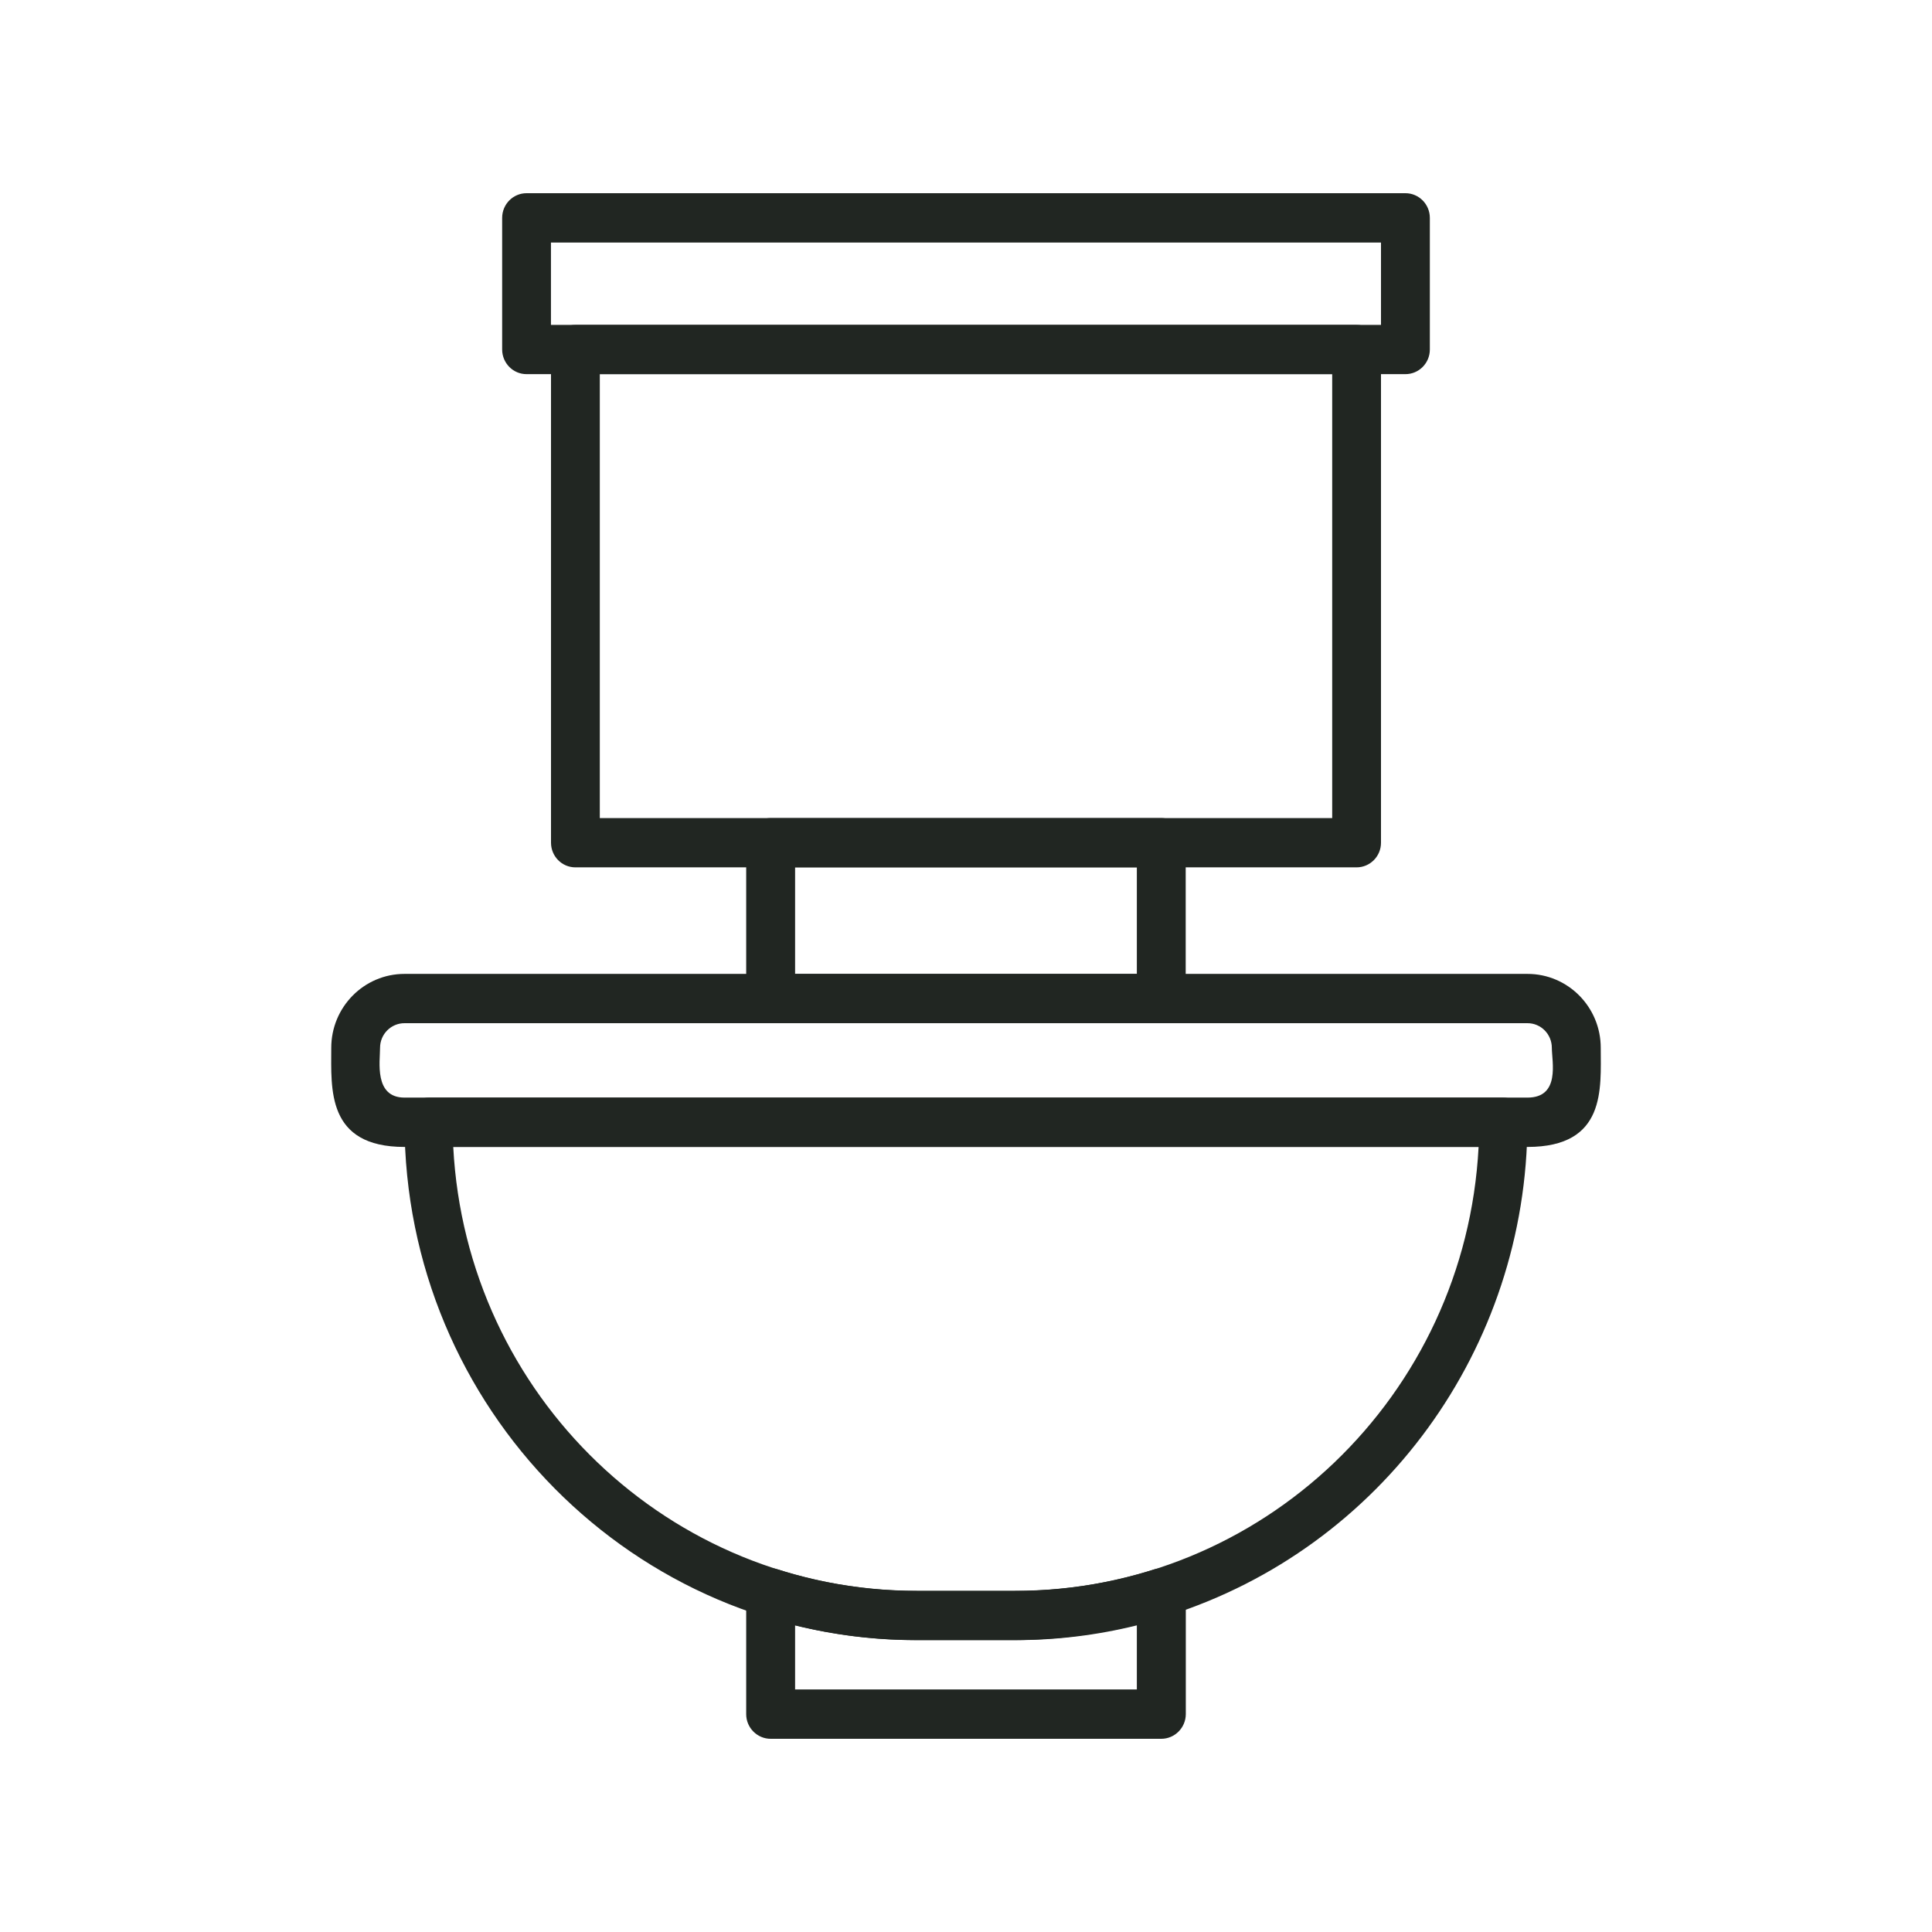
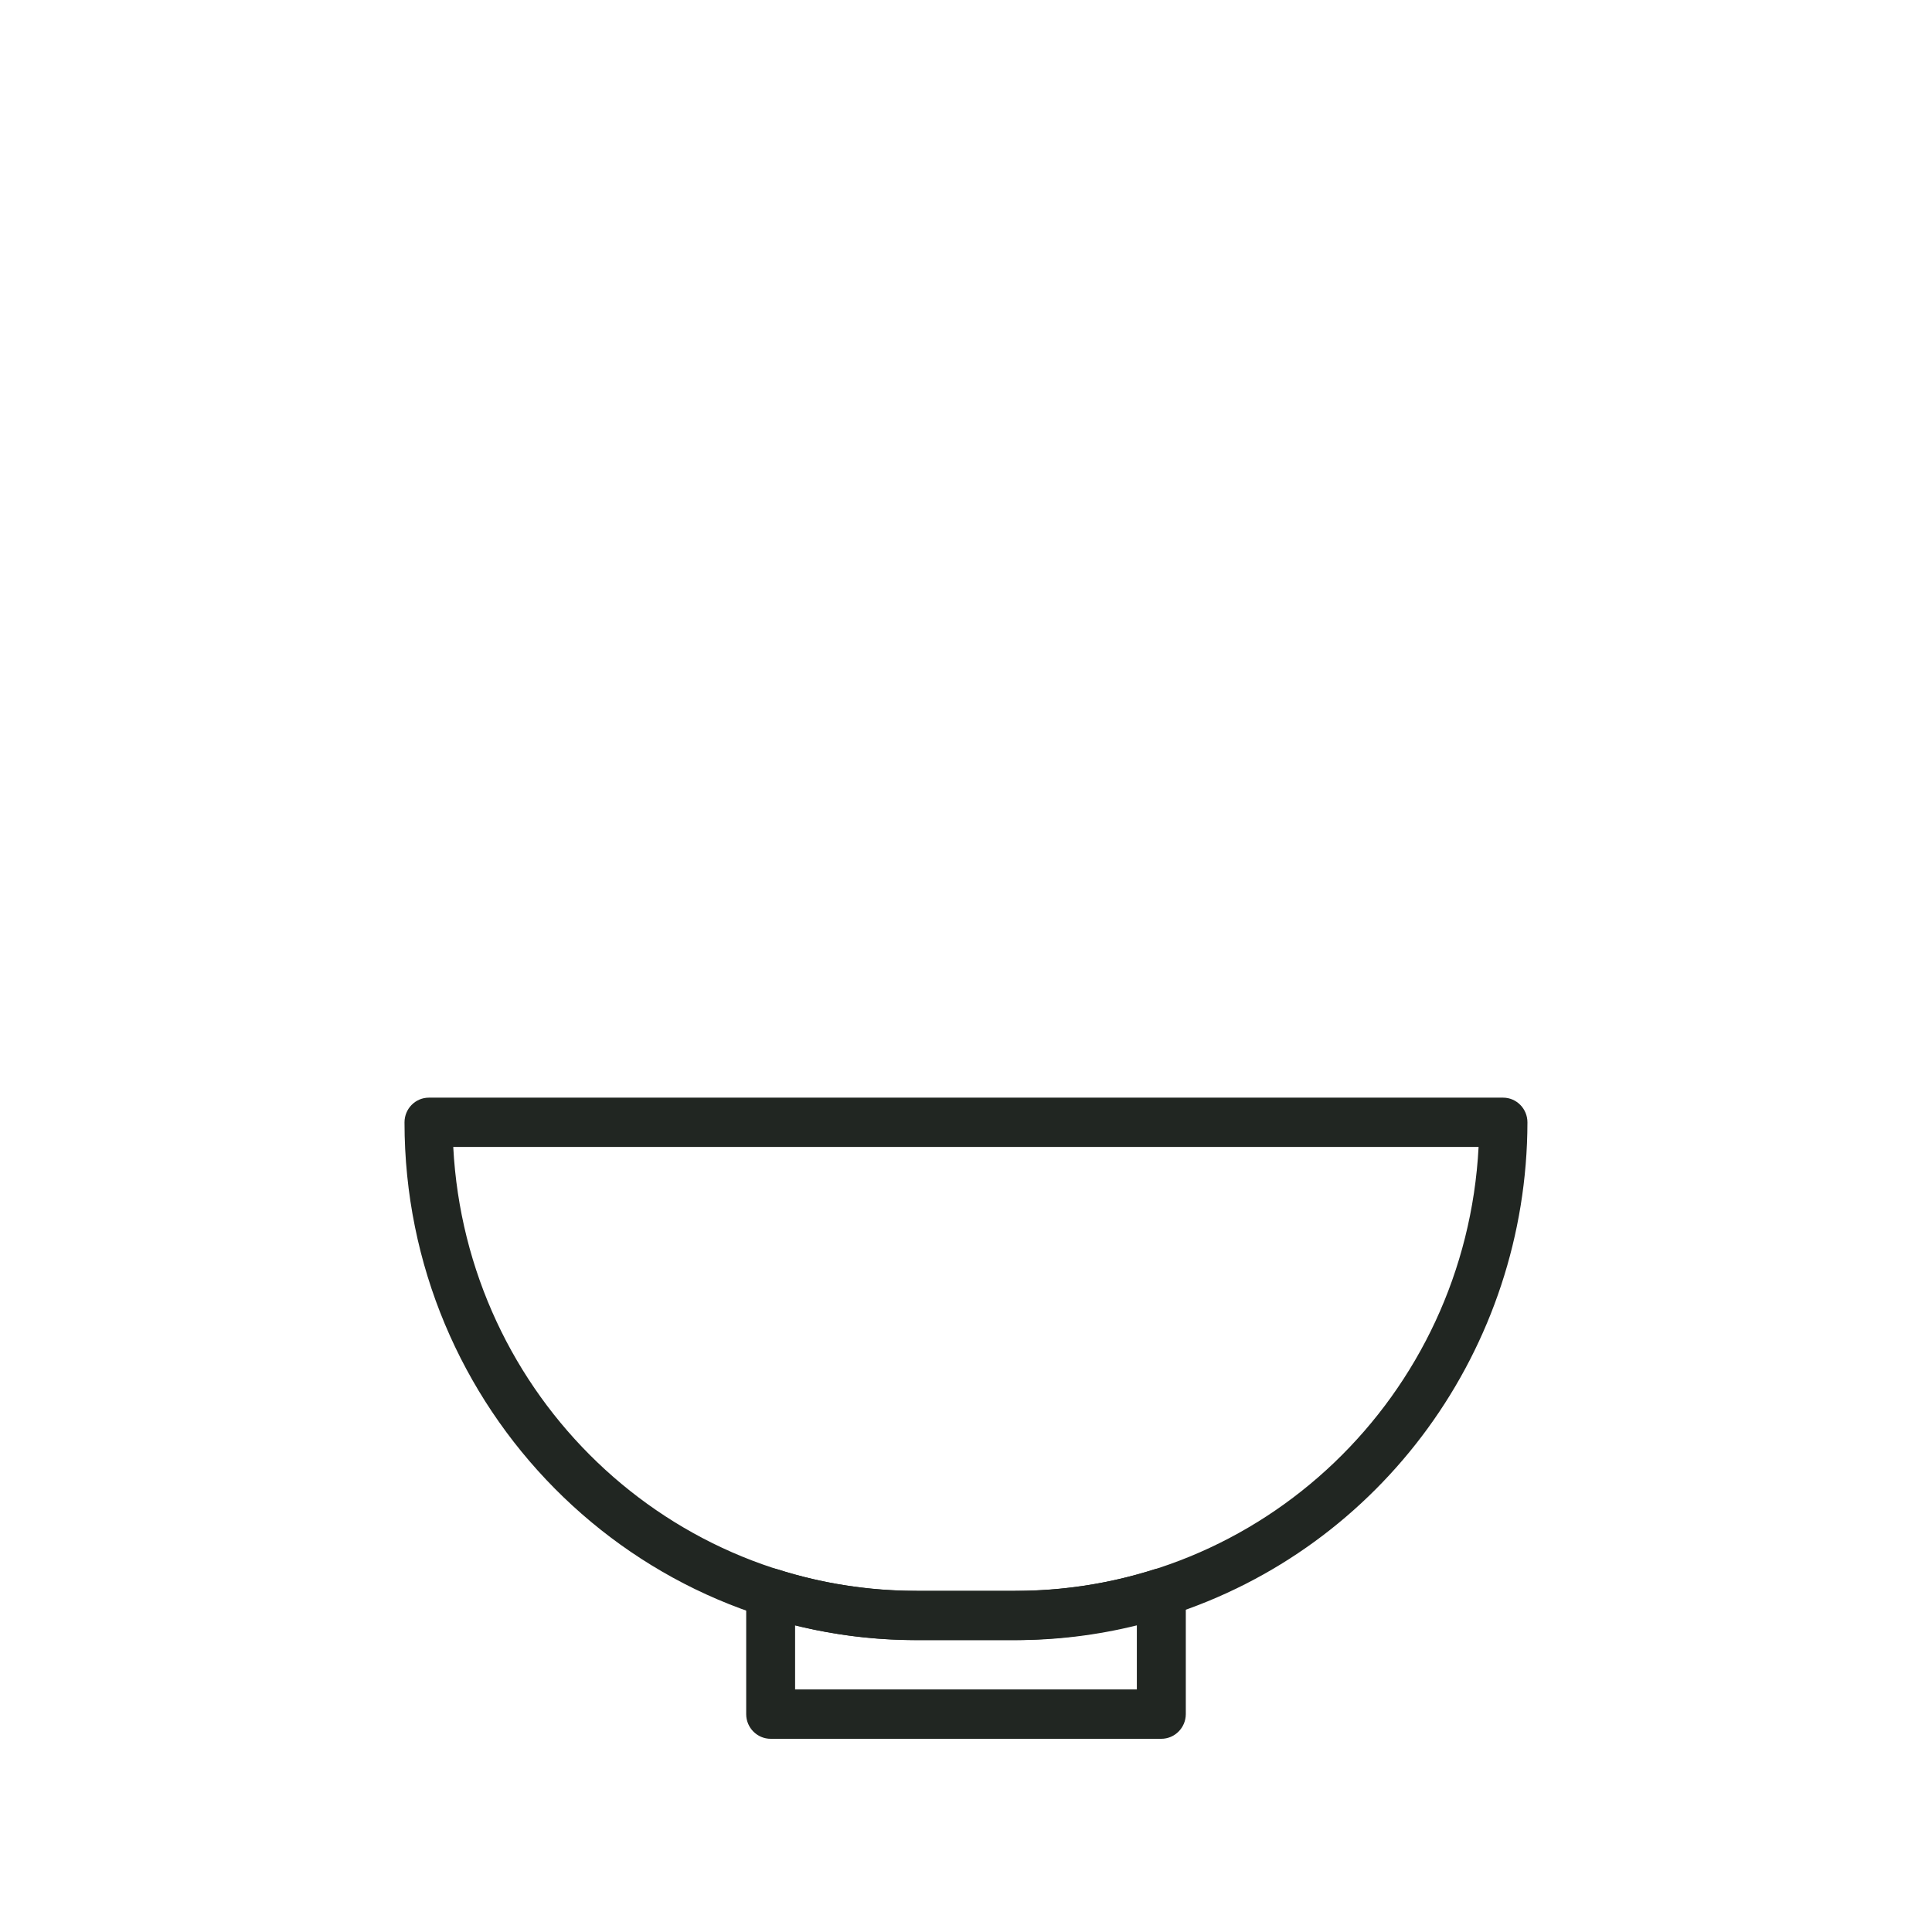
<svg xmlns="http://www.w3.org/2000/svg" version="1.1" id="Layer_1" x="0px" y="0px" width="35px" height="35px" viewBox="0 0 35 35" enable-background="new 0 0 35 35" xml:space="preserve">
  <g>
    <g>
-       <path fill="#212622" d="M24.576,15.713H10.424c-0.245,0-0.442-0.2-0.442-0.447V6.332c0-0.246,0.198-0.446,0.442-0.446h14.152    c0.243,0,0.442,0.2,0.442,0.446v8.934C25.019,15.513,24.819,15.713,24.576,15.713z M10.866,14.82h13.268V6.778H10.866V14.82z" />
-       <path fill="#212622" d="M25.461,6.778H9.539c-0.244,0-0.442-0.2-0.442-0.447V3.947C9.097,3.7,9.295,3.5,9.539,3.5h15.922    c0.243,0,0.442,0.2,0.442,0.447v2.385C25.903,6.579,25.704,6.778,25.461,6.778z M9.981,5.886h15.037V4.394H9.981V5.886z" />
-       <path fill="#212622" d="M21.037,18.536h-7.076c-0.243,0-0.443-0.199-0.443-0.446v-2.824c0-0.246,0.2-0.446,0.443-0.446h7.076    c0.245,0,0.443,0.2,0.443,0.446v2.824C21.48,18.337,21.282,18.536,21.037,18.536z M14.404,17.644h6.191v-1.931h-6.191V17.644z" />
      <path fill="#212622" d="M18.385,29.712h-1.77c-5.129,0-9.287-4.199-9.287-9.379c0-0.248,0.198-0.448,0.442-0.448h19.459    c0.244,0,0.442,0.2,0.442,0.448c-0.007,4.09-2.638,7.706-6.501,8.934C20.269,29.556,19.33,29.707,18.385,29.712z M8.211,20.778    c0.236,4.513,3.93,8.047,8.403,8.041h1.77c4.474,0.006,8.167-3.528,8.402-8.041H8.211z" />
      <path fill="#212622" d="M21.037,31.5h-7.076c-0.243,0-0.443-0.2-0.443-0.446v-2.199c0-0.143,0.067-0.276,0.182-0.361    c0.115-0.082,0.26-0.105,0.394-0.062c0.816,0.26,1.666,0.39,2.521,0.389h1.77c0.854,0.001,1.704-0.129,2.521-0.389    c0.233-0.074,0.48,0.057,0.555,0.293c0.014,0.042,0.021,0.086,0.021,0.131v2.199C21.48,31.3,21.282,31.5,21.037,31.5z     M14.404,30.606h6.191v-1.161c-0.723,0.179-1.465,0.269-2.21,0.267h-1.77c-0.745,0.002-1.487-0.088-2.211-0.267V30.606z" />
-       <path fill="#212622" d="M27.672,20.778H7.328c-1.417,0-1.327-1.055-1.327-1.795s0.594-1.34,1.327-1.34h20.344    c0.733,0,1.327,0.6,1.327,1.34S29.101,20.778,27.672,20.778L27.672,20.778z M7.328,18.536c-0.245,0-0.443,0.2-0.443,0.447    c0,0.246-0.111,0.901,0.443,0.901h20.344c0.599,0,0.441-0.655,0.441-0.901c0-0.247-0.197-0.447-0.441-0.447H7.328z" />
    </g>
  </g>
</svg>